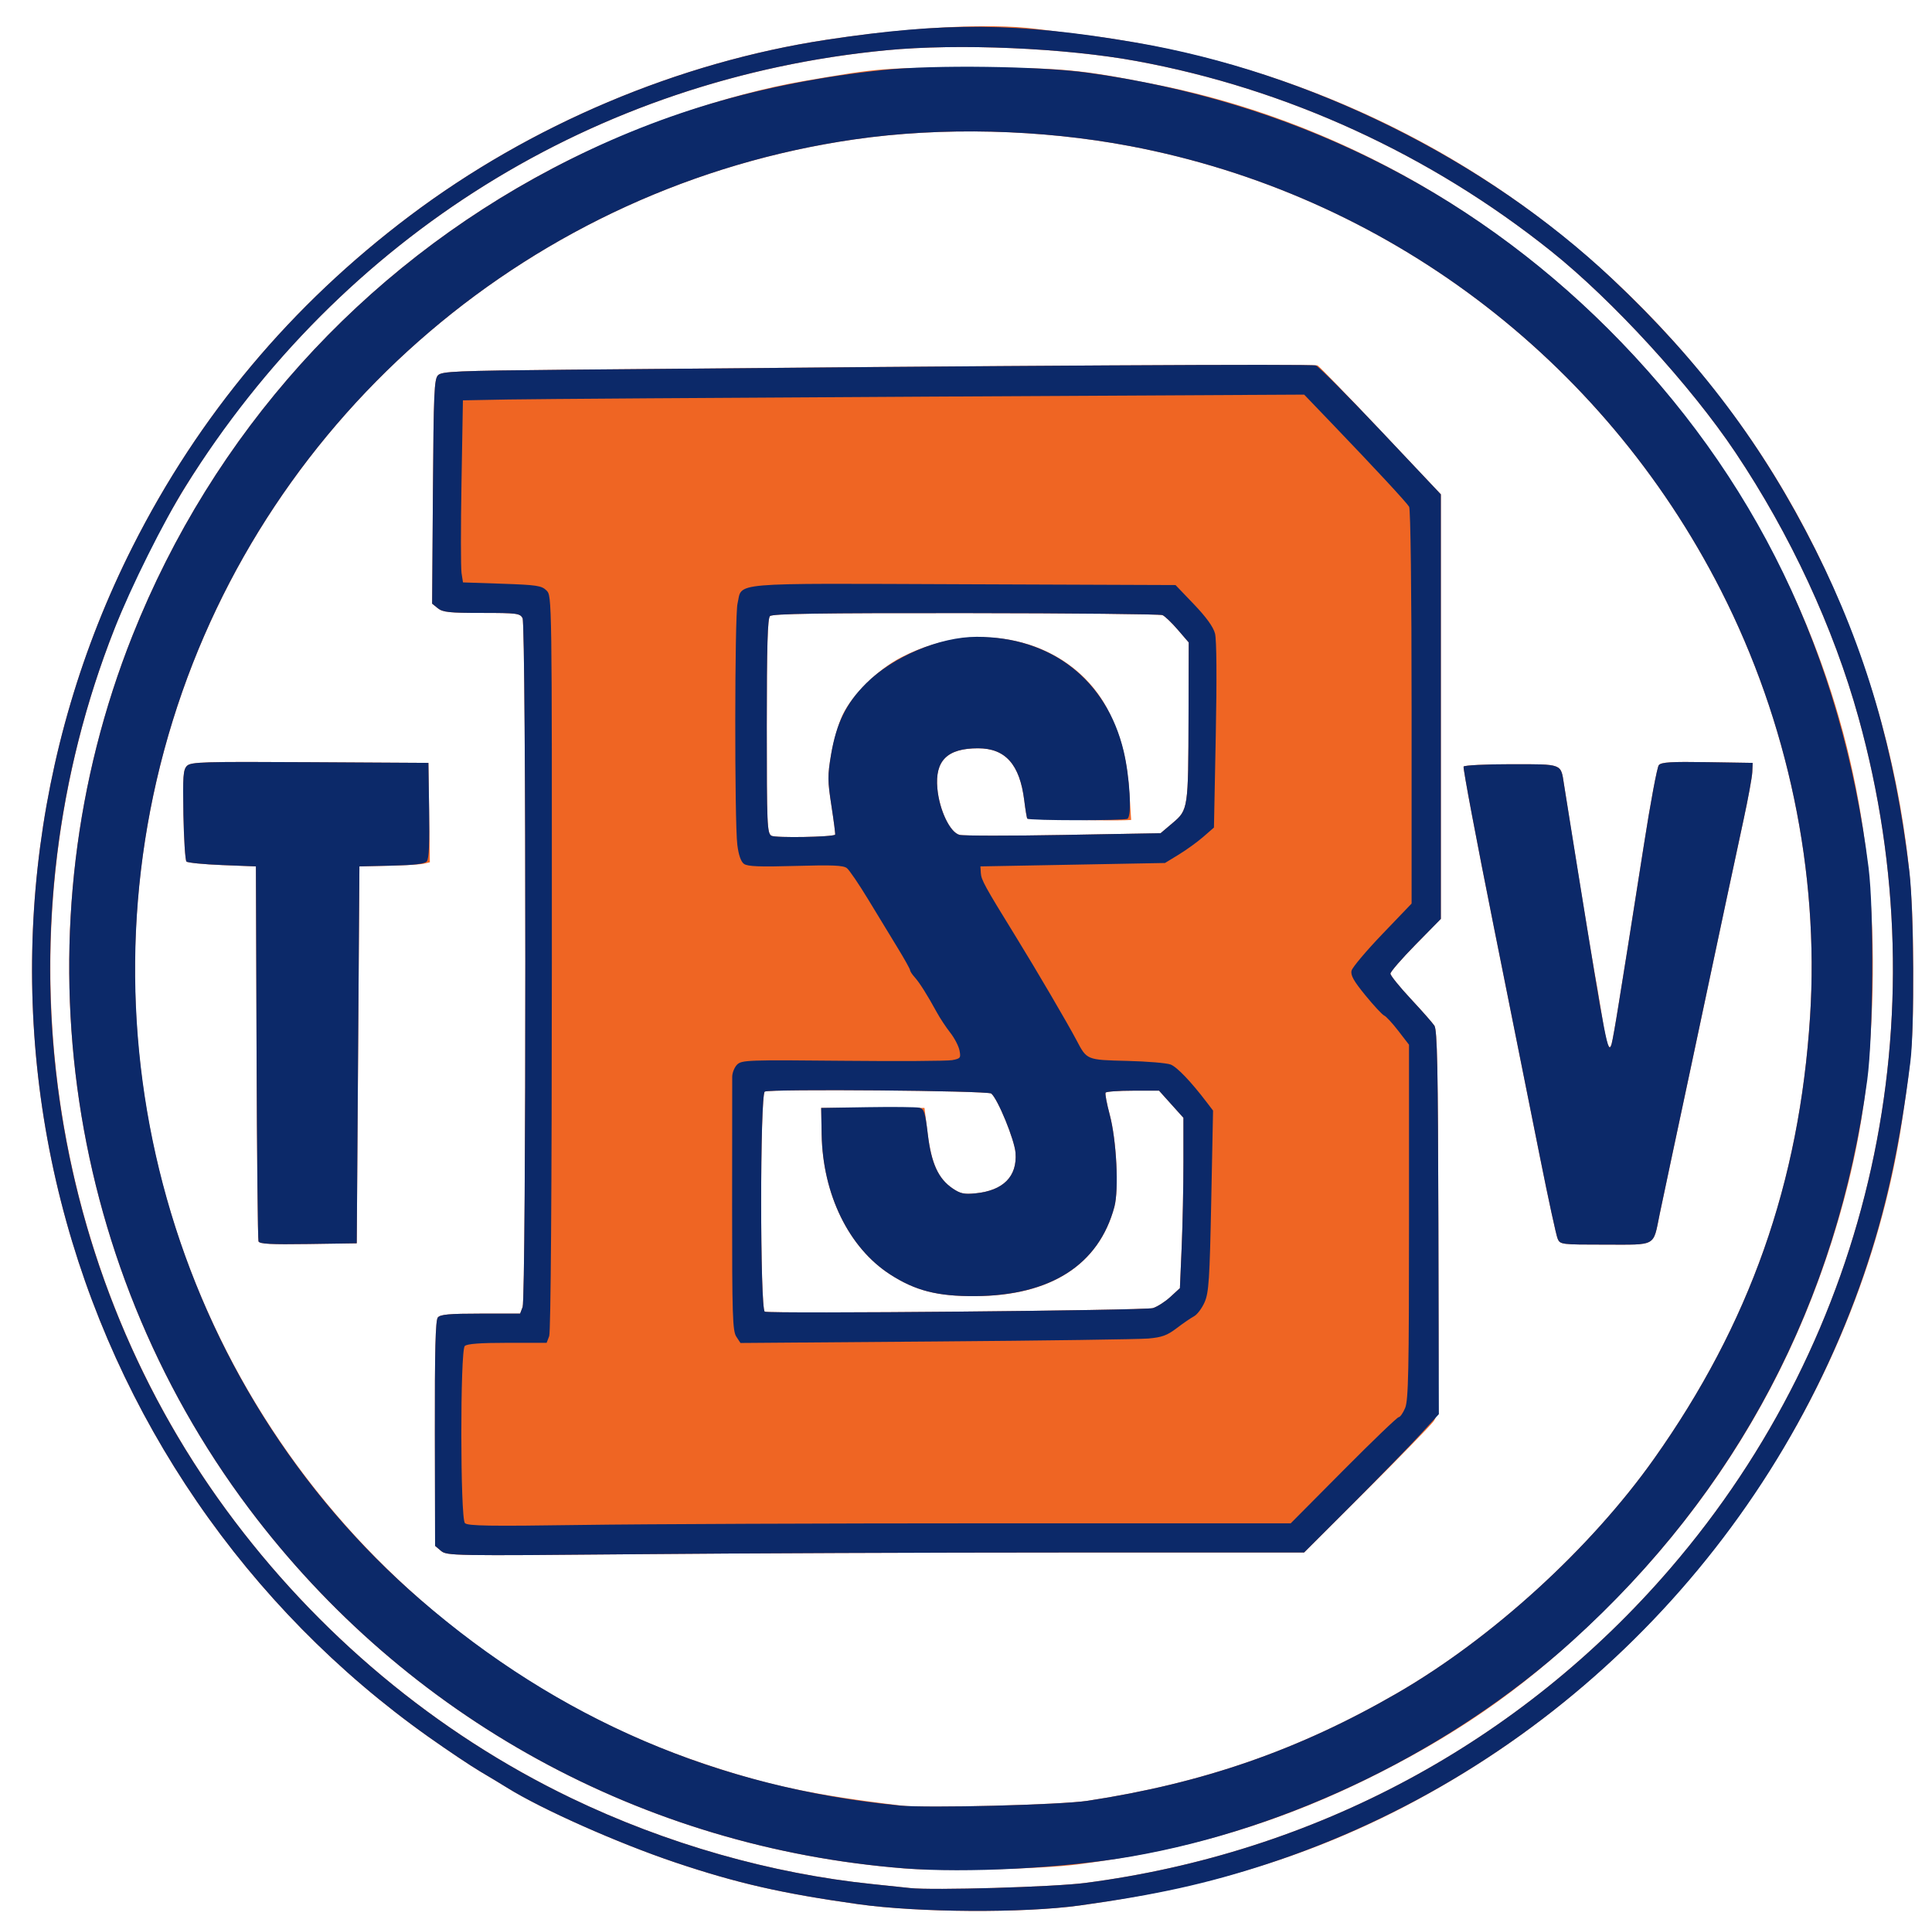
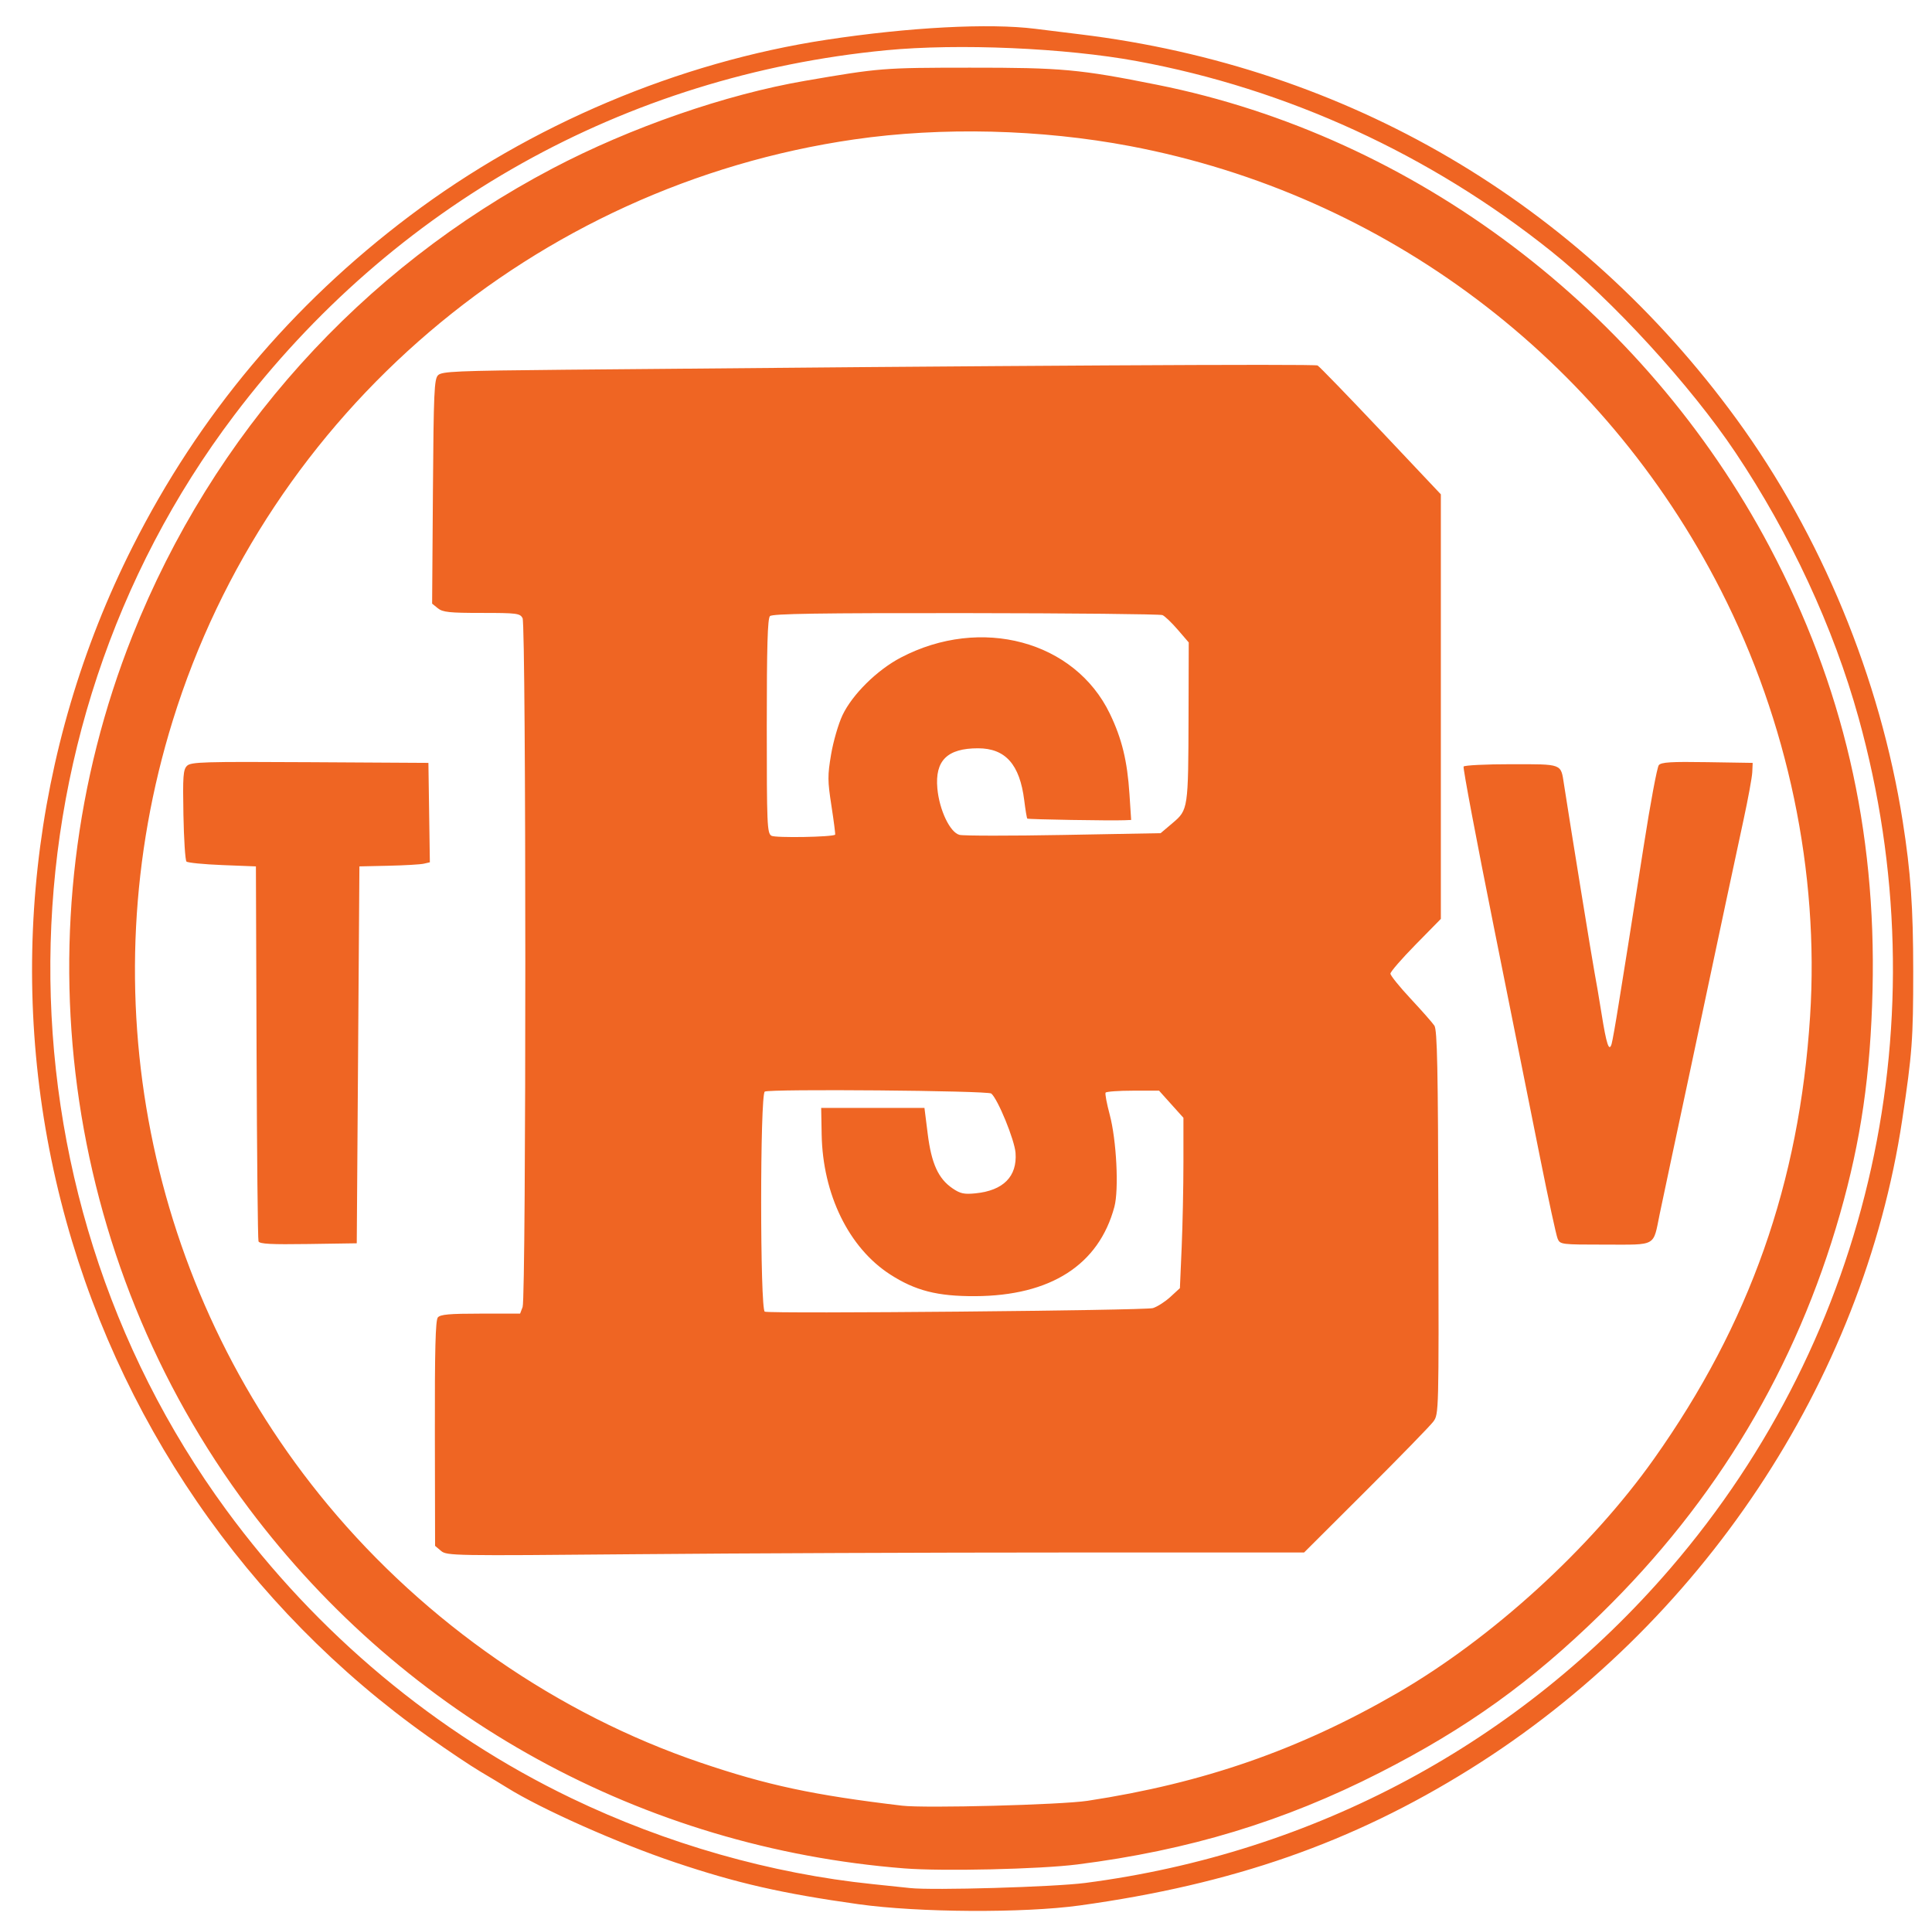
<svg xmlns="http://www.w3.org/2000/svg" xmlns:ns1="http://sodipodi.sourceforge.net/DTD/sodipodi-0.dtd" xmlns:ns2="http://www.inkscape.org/namespaces/inkscape" id="svg2309" ns1:version="0.32" ns2:version="0.45.1" width="728" height="722" version="1.0" ns1:docbase="C:\galleries\Wikipedia\Uploads_to_be_done" ns1:docname="TSV Birkenau Logo.svg" ns2:output_extension="org.inkscape.output.svg.inkscape">
  <defs id="defs2312" />
  <ns1:namedview ns2:window-height="1176" ns2:window-width="1600" ns2:pageshadow="2" ns2:pageopacity="0.0" guidetolerance="10.0" gridtolerance="10.0" objecttolerance="10.0" borderopacity="1.0" bordercolor="#666666" pagecolor="#ffffff" id="base" ns2:zoom="1.0360111" ns2:cx="364" ns2:cy="361" ns2:window-x="-4" ns2:window-y="-4" ns2:current-layer="svg2309" />
  <path id="path2322" d="M 323.43,717.435 C 294.629,713.387 277.757,709.54 254.43,701.701 C 232.859,694.453 204.054,681.647 191.044,673.522 C 189.057,672.28 184.505,669.537 180.93,667.425 C 177.355,665.313 168.58,659.437 161.43,654.368 C 92.816,605.718 43.643,534.055 22.96,452.568 C 1.954,369.81 11.571,282.04 49.984,205.93 C 74.926,156.511 109.762,114.944 154.43,81.302 C 200.002,46.98 255.71,23.449 311.43,14.986 C 342.581,10.254 372.756,8.669 390.108,10.852 C 394.135,11.358 401.705,12.293 406.93,12.928 C 507.678,25.181 594.77,76.21 654.339,157.893 C 686.171,201.54 708.462,255.48 716.963,309.43 C 719.986,328.614 720.914,341.854 720.923,365.93 C 720.933,391.506 720.533,396.905 716.772,421.93 C 701.944,520.612 640.898,612.294 553.885,666.563 C 509.511,694.239 464.588,709.927 406.849,717.914 C 385.691,720.84 346.043,720.612 323.43,717.435 z M 408.93,709.431 C 495.453,698.195 572.878,656.579 629.398,590.93 C 705.327,502.737 731.707,383.539 700.329,270.43 C 690.894,236.418 674.611,201.344 653.906,170.43 C 637.016,145.213 607.608,113.113 584.43,94.595 C 538.849,58.178 484.945,33.451 428.43,23.035 C 401.439,18.06 361.143,16.311 333.93,18.932 C 235.457,28.419 148.158,77.288 88.252,156.459 C -3.014,277.077 -4.236,446.844 85.285,568.93 C 119.385,615.436 164.377,653.008 215.264,677.476 C 251.096,694.705 290.488,705.936 328.93,709.885 C 334.705,710.478 341.005,711.14 342.93,711.356 C 351.3,712.295 397.184,710.956 408.93,709.431 z M 340.742,703.949 C 242.225,696.175 153.078,647.23 93.839,568.392 C 23.22,474.409 6.443,348.693 49.939,239.43 C 80.186,163.448 135.947,101.45 208.213,63.452 C 237.51,48.048 273.409,35.596 303.365,30.447 C 331.515,25.609 332.647,25.519 365.43,25.498 C 400.097,25.476 406.748,26.083 436.083,31.953 C 532.943,51.334 619.434,116.598 666.821,206.065 C 694.386,258.109 707.031,312.519 705.599,372.93 C 704.843,404.853 701.242,429.645 693.335,457.373 C 676.818,515.299 646.872,565.394 603.289,608.002 C 576.895,633.807 552.729,651.156 519.833,667.916 C 483.834,686.258 447.926,697.149 405.93,702.464 C 391.783,704.255 355.18,705.089 340.742,703.949 z M 409.803,678.483 C 453.417,671.841 489.503,659.296 526.43,637.941 C 562.216,617.245 599.298,583.429 623.223,549.672 C 659.301,498.769 678.019,445.737 682.057,382.985 C 685.556,328.601 673.711,272 648.457,222.43 C 603.866,134.906 521.951,73.296 425.93,55.064 C 392.284,48.676 354.842,47.76 321.93,52.519 C 201.423,69.948 101.098,155.465 65.114,271.43 C 33.382,373.692 55.358,484.913 123.5,566.922 C 160.525,611.481 210.188,645.842 263.93,664.083 C 289.115,672.632 306.487,676.343 339.93,680.319 C 348.567,681.346 399.855,679.998 409.803,678.483 z M 166.188,584.324 L 163.945,582.43 L 163.864,540.122 C 163.804,508.658 164.09,497.444 164.979,496.372 C 165.923,495.235 169.321,494.93 181.078,494.93 L 195.98,494.93 L 196.926,492.443 C 198.297,488.835 198.281,235.455 196.91,232.891 C 195.942,231.083 194.741,230.93 181.506,230.93 C 169.322,230.93 166.825,230.666 164.99,229.179 L 162.827,227.428 L 163.129,185.214 C 163.396,147.77 163.615,142.816 165.062,141.369 C 166.51,139.922 171.906,139.69 213.062,139.301 C 379.354,137.729 495.365,137.074 496.482,137.701 C 497.198,138.102 507.941,149.19 520.357,162.34 L 542.93,186.25 L 542.93,266.23 L 542.93,346.211 L 533.43,355.88 C 528.205,361.198 523.93,366.127 523.93,366.833 C 523.93,367.539 527.357,371.788 531.544,376.274 C 535.731,380.76 539.758,385.33 540.492,386.43 C 541.569,388.046 541.86,402.322 542.002,460.603 C 542.176,532.276 542.163,532.794 540.097,535.603 C 538.952,537.158 527.526,548.893 514.706,561.68 L 491.396,584.93 L 400.913,584.931 C 351.148,584.932 278.48,585.221 239.43,585.575 C 170.714,586.197 168.358,586.157 166.188,584.324 z M 434.43,492.85 C 436.08,492.342 439.044,490.443 441.016,488.63 L 444.601,485.335 L 445.266,469.974 C 445.631,461.525 445.93,447.083 445.93,437.88 L 445.93,421.147 L 441.338,416.039 L 436.745,410.93 L 426.897,410.93 C 421.48,410.93 416.845,411.268 416.595,411.68 C 416.346,412.093 417.044,415.805 418.146,419.93 C 420.712,429.537 421.66,448.175 419.914,454.693 C 414.052,476.574 395.885,488.225 367.43,488.351 C 353.215,488.414 344.87,486.276 335.381,480.143 C 319.842,470.1 310.015,450 309.61,427.43 L 309.43,417.43 L 328.888,417.43 L 348.346,417.43 L 349.572,427.197 C 350.981,438.417 353.562,444.08 358.93,447.737 C 361.85,449.726 363.282,450.037 367.568,449.61 C 378.072,448.564 383.324,443.262 382.669,434.365 C 382.31,429.489 375.993,414.055 373.516,412.004 C 372.186,410.902 289.914,410.205 288.174,411.28 C 286.358,412.402 286.365,493.57 288.18,494.192 C 290.666,495.043 431.504,493.751 434.43,492.85 z M 314.687,314.476 C 314.827,314.353 314.207,309.493 313.307,303.677 C 311.831,294.134 311.817,292.24 313.166,284.241 C 313.988,279.366 315.915,272.725 317.45,269.481 C 321.144,261.673 330.48,252.444 339.43,247.755 C 369.609,231.942 405.011,241.463 418.23,268.946 C 422.746,278.336 424.78,286.685 425.596,299.18 L 426.233,308.93 L 423.832,309.034 C 418.708,309.254 387.412,308.731 387.093,308.419 C 386.908,308.238 386.39,305.139 385.943,301.532 C 384.267,288.017 378.86,281.93 368.53,281.93 C 356.942,281.93 352.256,286.557 353.208,297.058 C 353.946,305.195 357.983,313.655 361.557,314.552 C 363.081,314.934 380.756,314.947 400.834,314.579 L 437.339,313.911 L 441.885,310.062 C 447.706,305.134 447.763,304.75 447.856,269.741 L 447.93,242.052 L 443.787,237.241 C 441.508,234.595 438.921,232.125 438.037,231.751 C 437.153,231.377 403.783,231.039 363.88,231.001 C 308.707,230.947 291.043,231.218 290.13,232.13 C 289.237,233.024 288.93,243.608 288.93,273.581 C 288.93,310.847 289.06,313.909 290.68,314.883 C 292.127,315.753 313.647,315.388 314.687,314.476 z M 97.406,467.703 C 97.143,467.003 96.816,434.93 96.679,396.43 L 96.43,326.43 L 83.761,325.93 C 76.793,325.655 70.718,325.057 70.261,324.6 C 69.804,324.143 69.289,316.216 69.116,306.985 C 68.844,292.465 69.024,289.98 70.448,288.556 C 71.935,287.069 76.414,286.935 116.762,287.17 L 161.43,287.43 L 161.702,306.156 L 161.974,324.881 L 159.702,325.409 C 158.453,325.7 152.48,326.048 146.43,326.184 L 135.43,326.43 L 134.93,397.43 L 134.43,468.43 L 116.158,468.703 C 102.083,468.913 97.775,468.683 97.406,467.703 z M 586.929,466.68 C 586.401,465.443 583.449,451.83 580.369,436.43 C 577.289,421.03 569.411,381.716 562.862,349.065 C 556.313,316.414 551.201,289.301 551.502,288.815 C 551.803,288.328 559.881,287.93 569.454,287.93 C 588.902,287.93 588.113,287.632 589.315,295.43 C 591.723,311.054 600.055,362.368 600.843,366.43 C 601.377,369.18 602.566,376.155 603.485,381.93 C 605.323,393.472 606.322,396.484 607.269,393.343 C 607.587,392.291 608.775,385.58 609.909,378.43 C 611.043,371.28 612.631,361.38 613.438,356.43 C 614.245,351.48 616.929,334.435 619.402,318.552 C 621.875,302.669 624.419,289.046 625.056,288.279 C 625.981,287.165 629.657,286.939 643.322,287.157 L 660.43,287.43 L 660.275,290.93 C 660.189,292.855 658.704,300.955 656.976,308.93 C 655.248,316.905 652.307,330.63 650.442,339.43 C 648.577,348.23 645.71,361.73 644.072,369.43 C 642.434,377.13 639.237,392.205 636.967,402.93 C 634.697,413.655 631.533,428.505 629.935,435.93 C 628.337,443.355 626.293,453.022 625.392,457.411 C 622.836,469.868 624.506,468.93 604.874,468.93 C 588.209,468.93 587.869,468.888 586.929,466.68 z " style="fill:#ef6523" />
-   <path id="path2320" d="M 323.43,717.435 C 294.629,713.387 277.757,709.54 254.43,701.701 C 232.859,694.453 204.054,681.647 191.044,673.522 C 189.057,672.28 184.505,669.537 180.93,667.425 C 177.355,665.313 168.58,659.437 161.43,654.368 C 92.816,605.718 43.643,534.055 22.96,452.568 C 1.954,369.81 11.571,282.04 49.984,205.93 C 74.926,156.511 109.762,114.944 154.43,81.302 C 200.002,46.98 255.71,23.449 311.43,14.986 C 356.107,8.2 383.503,8.442 427.93,16.015 C 493.458,27.186 559.652,59.983 607.351,104.913 C 640.669,136.296 664.345,167.825 684.081,207.093 C 702.938,244.611 714.072,282.764 719.489,328.43 C 721.192,342.781 721.428,387.484 719.867,399.93 C 715.849,431.966 710.596,455.981 702.32,480.146 C 666.435,584.922 582.395,667.94 477.43,702.301 C 454.774,709.717 435.863,713.9 406.849,717.914 C 385.691,720.84 346.043,720.612 323.43,717.435 z M 408.93,709.431 C 495.453,698.195 572.878,656.579 629.398,590.93 C 705.327,502.737 731.707,383.539 700.329,270.43 C 690.894,236.418 674.611,201.344 653.906,170.43 C 637.016,145.213 607.608,113.113 584.43,94.595 C 538.849,58.178 484.945,33.451 428.43,23.035 C 401.439,18.06 361.143,16.311 333.93,18.932 C 224.28,29.496 128.864,88.892 69.897,183.291 C 61.677,196.45 49.362,221.132 43.132,236.93 C -0.509,347.61 15.528,473.95 85.274,568.93 C 119.491,615.526 164.379,653.01 215.264,677.476 C 251.096,694.705 290.488,705.936 328.93,709.885 C 334.705,710.478 341.005,711.14 342.93,711.356 C 351.3,712.295 397.184,710.956 408.93,709.431 z M 340.742,703.949 C 242.225,696.175 153.078,647.23 93.839,568.392 C 23.22,474.409 6.443,348.693 49.939,239.43 C 80.186,163.448 135.947,101.45 208.213,63.452 C 247.049,43.032 286.622,31.264 332.93,26.364 C 351.833,24.363 391.957,24.904 409.93,27.401 C 485.995,37.968 552.802,70.856 605.979,123.913 C 661.374,179.182 693.959,246.598 704.104,326.93 C 706.166,343.254 705.869,390.085 703.597,406.93 C 692.32,490.536 654.738,561.977 592.38,618.346 C 547.077,659.298 486.245,689.025 426.43,699.442 C 401.086,703.855 364.162,705.797 340.742,703.949 z M 409.803,678.483 C 453.417,671.841 489.503,659.296 526.43,637.941 C 562.216,617.245 599.298,583.429 623.223,549.672 C 659.301,498.769 678.019,445.737 682.057,382.985 C 685.556,328.601 673.711,272 648.457,222.43 C 603.866,134.906 521.951,73.296 425.93,55.064 C 392.284,48.676 354.842,47.76 321.93,52.519 C 201.423,69.948 101.098,155.465 65.114,271.43 C 28.074,390.797 65.009,521.92 158.43,602.713 C 210.517,647.758 270.478,673.52 338.93,680.262 C 349.391,681.293 399.639,680.031 409.803,678.483 z M 166.188,584.324 L 163.945,582.43 L 163.864,540.122 C 163.804,508.658 164.09,497.444 164.979,496.372 C 165.923,495.235 169.321,494.93 181.078,494.93 L 195.98,494.93 L 196.926,492.443 C 198.297,488.835 198.281,235.455 196.91,232.891 C 195.942,231.083 194.741,230.93 181.506,230.93 C 169.322,230.93 166.825,230.666 164.99,229.179 L 162.827,227.428 L 163.129,185.214 C 163.397,147.734 163.614,142.817 165.065,141.366 C 166.518,139.914 171.909,139.684 213.565,139.296 C 385.301,137.697 494.17,137.084 495.842,137.707 C 496.911,138.105 507.944,149.19 520.359,162.34 L 542.93,186.25 L 542.93,266.23 L 542.93,346.211 L 533.43,355.88 C 528.205,361.198 523.93,366.127 523.93,366.833 C 523.93,367.539 527.357,371.788 531.544,376.274 C 535.731,380.76 539.758,385.33 540.492,386.43 C 541.569,388.046 541.86,402.325 542.002,460.619 L 542.178,532.808 L 535.042,540.619 C 531.117,544.915 519.692,556.643 509.651,566.68 L 491.397,584.93 L 400.914,584.931 C 351.148,584.932 278.48,585.221 239.43,585.575 C 170.714,586.197 168.358,586.157 166.188,584.324 z M 373.897,573.932 L 486.363,573.93 L 506.226,553.93 C 517.15,542.93 526.526,533.93 527.061,533.93 C 527.595,533.93 528.685,532.37 529.482,530.463 C 530.698,527.552 530.93,516.279 530.93,460.305 L 530.93,393.615 L 526.875,388.359 C 524.644,385.467 522.261,382.887 521.578,382.625 C 520.895,382.363 517.721,378.952 514.524,375.044 C 510.06,369.588 508.845,367.417 509.289,365.685 C 509.607,364.445 514.826,358.255 520.887,351.93 L 531.908,340.43 L 531.904,266.43 C 531.902,222.924 531.519,191.812 530.976,190.93 C 529.914,189.207 518.341,176.724 502.43,160.143 L 491.43,148.679 L 349.93,149.436 C 272.105,149.853 200.78,150.339 191.43,150.516 L 174.43,150.838 L 173.9,181.634 C 173.608,198.572 173.615,214.005 173.914,215.93 L 174.46,219.43 L 189.171,219.93 C 202.3,220.377 204.103,220.652 205.934,222.486 C 207.983,224.538 207.985,224.696 207.945,362.705 C 207.919,448.656 207.54,501.826 206.942,503.4 L 205.98,505.93 L 191.155,505.93 C 180.958,505.93 175.956,506.305 175.13,507.13 C 173.371,508.89 173.418,571.989 175.18,573.853 C 176.197,574.929 184.364,575.06 218.93,574.554 C 242.305,574.213 312.04,573.932 373.897,573.932 z M 277.436,503.579 C 276.053,501.468 275.858,495.392 275.871,454.799 C 275.879,429.296 275.896,407.193 275.908,405.68 C 275.921,404.168 276.75,402.111 277.752,401.109 C 279.463,399.398 281.859,399.311 317.502,399.667 C 338.363,399.875 356.943,399.765 358.792,399.422 C 361.916,398.842 362.111,398.583 361.547,395.764 C 361.214,394.096 359.648,391.088 358.069,389.081 C 356.489,387.073 354.213,383.63 353.012,381.43 C 349.437,374.887 346.472,370.186 344.647,368.17 C 343.703,367.126 342.93,365.939 342.93,365.532 C 342.93,365.124 340.817,361.335 338.235,357.111 C 335.652,352.886 330.675,344.705 327.175,338.93 C 323.675,333.155 320.051,327.825 319.121,327.085 C 317.791,326.027 313.665,325.85 299.76,326.254 C 286.251,326.647 281.675,326.464 280.327,325.479 C 279.182,324.642 278.308,322.129 277.832,318.31 C 276.757,309.683 276.819,232.116 277.905,227.43 C 279.807,219.22 273.224,219.784 363.12,220.126 L 442.954,220.43 L 449.907,227.694 C 454.543,232.537 457.185,236.204 457.832,238.694 C 458.436,241.016 458.543,255.557 458.117,277.11 L 457.43,311.789 L 453.43,315.276 C 451.23,317.194 447.079,320.199 444.206,321.953 L 438.981,325.144 L 404.206,325.787 L 369.43,326.43 L 369.59,328.968 C 369.75,331.531 371.089,333.961 382.758,352.882 C 390.441,365.337 402.343,385.645 405.645,391.93 C 409.566,399.396 409.42,399.336 424.688,399.71 C 432.246,399.895 439.63,400.51 441.097,401.075 C 443.531,402.014 448.752,407.476 454.761,415.369 L 457.092,418.43 L 456.41,452.43 C 455.817,482.021 455.494,486.971 453.924,490.595 C 452.931,492.885 451.12,495.294 449.899,495.947 C 448.679,496.6 445.726,498.627 443.337,500.45 C 439.819,503.135 437.803,503.868 432.713,504.309 C 429.257,504.609 393.262,505.11 352.723,505.422 L 279.016,505.991 L 277.436,503.579 z M 434.43,492.85 C 436.08,492.342 439.044,490.443 441.016,488.63 L 444.601,485.335 L 445.266,469.974 C 445.631,461.525 445.93,447.083 445.93,437.88 L 445.93,421.147 L 441.338,416.039 L 436.745,410.93 L 426.897,410.93 C 421.48,410.93 416.845,411.268 416.595,411.68 C 416.346,412.093 417.044,415.805 418.146,419.93 C 420.712,429.537 421.66,448.175 419.914,454.693 C 414.066,476.521 395.926,488.148 367.43,488.332 C 353.22,488.424 344.906,486.3 335.381,480.143 C 319.842,470.1 310.015,450 309.61,427.43 L 309.43,417.43 L 326.93,417.146 C 336.555,416.989 345.343,417.085 346.459,417.359 C 348.212,417.79 348.64,419.145 349.617,427.364 C 350.92,438.322 353.548,444.071 358.93,447.737 C 361.85,449.726 363.282,450.037 367.568,449.61 C 378.072,448.564 383.324,443.262 382.669,434.365 C 382.31,429.489 375.993,414.055 373.516,412.004 C 372.186,410.902 289.914,410.205 288.174,411.28 C 286.358,412.402 286.365,493.57 288.18,494.192 C 290.666,495.043 431.504,493.751 434.43,492.85 z M 314.687,314.476 C 314.827,314.353 314.207,309.493 313.307,303.677 C 311.831,294.134 311.817,292.24 313.166,284.241 C 315.155,272.441 318.82,265 326.335,257.503 C 336.507,247.356 354.125,239.93 368.031,239.93 C 396.11,239.93 416.988,256.152 423.395,282.946 C 425.708,292.622 426.562,307.422 424.866,308.47 C 423.619,309.241 387.875,309.208 387.102,308.435 C 386.912,308.245 386.39,305.139 385.943,301.532 C 384.267,288.017 378.86,281.93 368.53,281.93 C 356.942,281.93 352.256,286.557 353.208,297.058 C 353.946,305.195 357.983,313.655 361.557,314.552 C 363.081,314.934 380.756,314.947 400.834,314.579 L 437.339,313.911 L 441.885,310.062 C 447.706,305.134 447.763,304.75 447.856,269.741 L 447.93,242.052 L 443.787,237.241 C 441.508,234.595 438.921,232.125 438.037,231.751 C 437.153,231.377 403.783,231.039 363.88,231.001 C 308.707,230.947 291.043,231.218 290.13,232.13 C 289.237,233.024 288.93,243.608 288.93,273.581 C 288.93,310.847 289.06,313.909 290.68,314.883 C 292.127,315.753 313.647,315.388 314.687,314.476 z M 97.406,467.703 C 97.143,467.003 96.816,434.93 96.679,396.43 L 96.43,326.43 L 83.761,325.93 C 76.793,325.655 70.718,325.057 70.261,324.6 C 69.804,324.143 69.289,316.216 69.116,306.985 C 68.844,292.465 69.024,289.98 70.448,288.556 C 71.935,287.069 76.414,286.935 116.762,287.17 L 161.43,287.43 L 161.704,305.3 C 161.889,317.408 161.616,323.604 160.856,324.52 C 160.053,325.487 156.287,325.95 147.583,326.15 L 135.43,326.43 L 134.93,397.43 L 134.43,468.43 L 116.158,468.703 C 102.083,468.913 97.775,468.683 97.406,467.703 z M 586.929,466.68 C 586.401,465.443 583.449,451.83 580.369,436.43 C 577.289,421.03 569.411,381.716 562.862,349.065 C 556.313,316.414 551.201,289.301 551.502,288.815 C 551.803,288.328 559.881,287.93 569.454,287.93 C 588.902,287.93 588.113,287.633 589.315,295.43 C 589.654,297.63 591.966,312.03 594.454,327.43 C 605.196,393.937 605.938,397.756 607.269,393.343 C 607.587,392.291 608.775,385.58 609.909,378.43 C 611.043,371.28 612.631,361.38 613.438,356.43 C 614.245,351.48 616.929,334.435 619.402,318.552 C 621.875,302.669 624.419,289.046 625.056,288.279 C 625.981,287.165 629.657,286.939 643.322,287.157 L 660.43,287.43 L 660.275,290.93 C 660.189,292.855 658.704,300.955 656.976,308.93 C 655.248,316.905 652.307,330.63 650.442,339.43 C 648.577,348.23 645.71,361.73 644.072,369.43 C 642.434,377.13 639.237,392.205 636.967,402.93 C 634.697,413.655 631.533,428.505 629.935,435.93 C 628.337,443.355 626.293,453.022 625.392,457.411 C 622.836,469.868 624.506,468.93 604.874,468.93 C 588.209,468.93 587.869,468.888 586.929,466.68 z " style="fill:#0c2969" />
</svg>